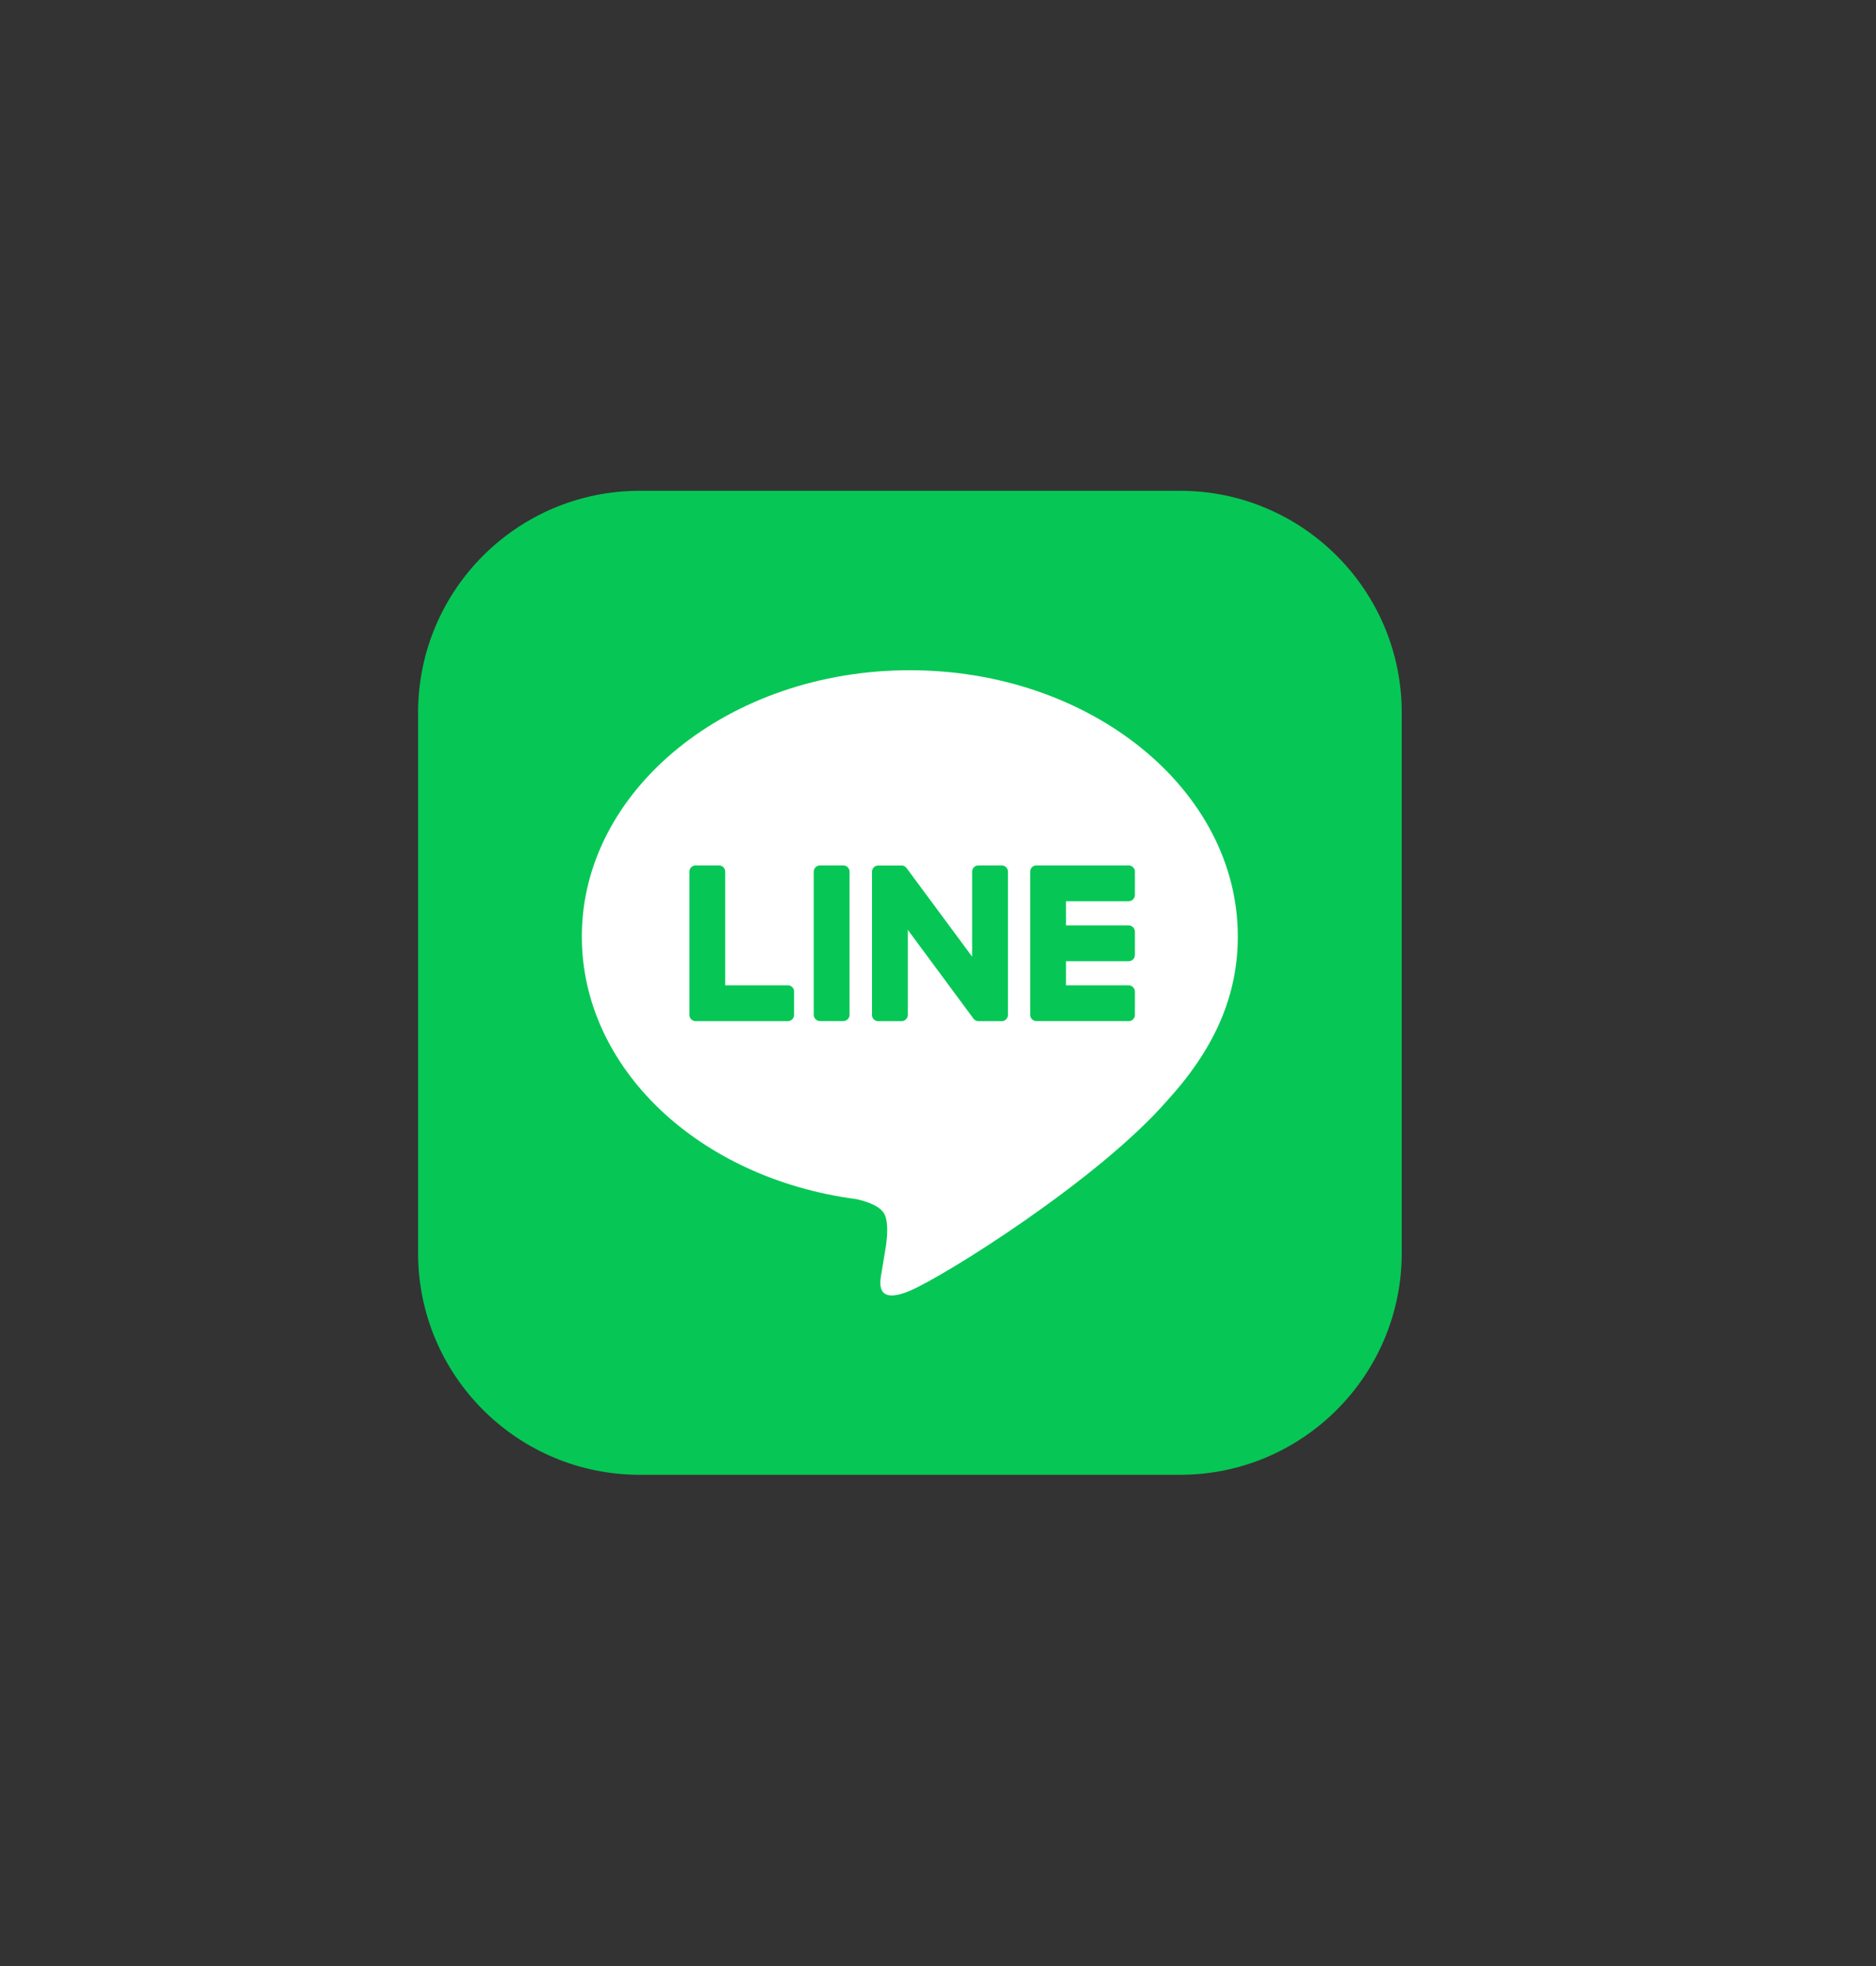
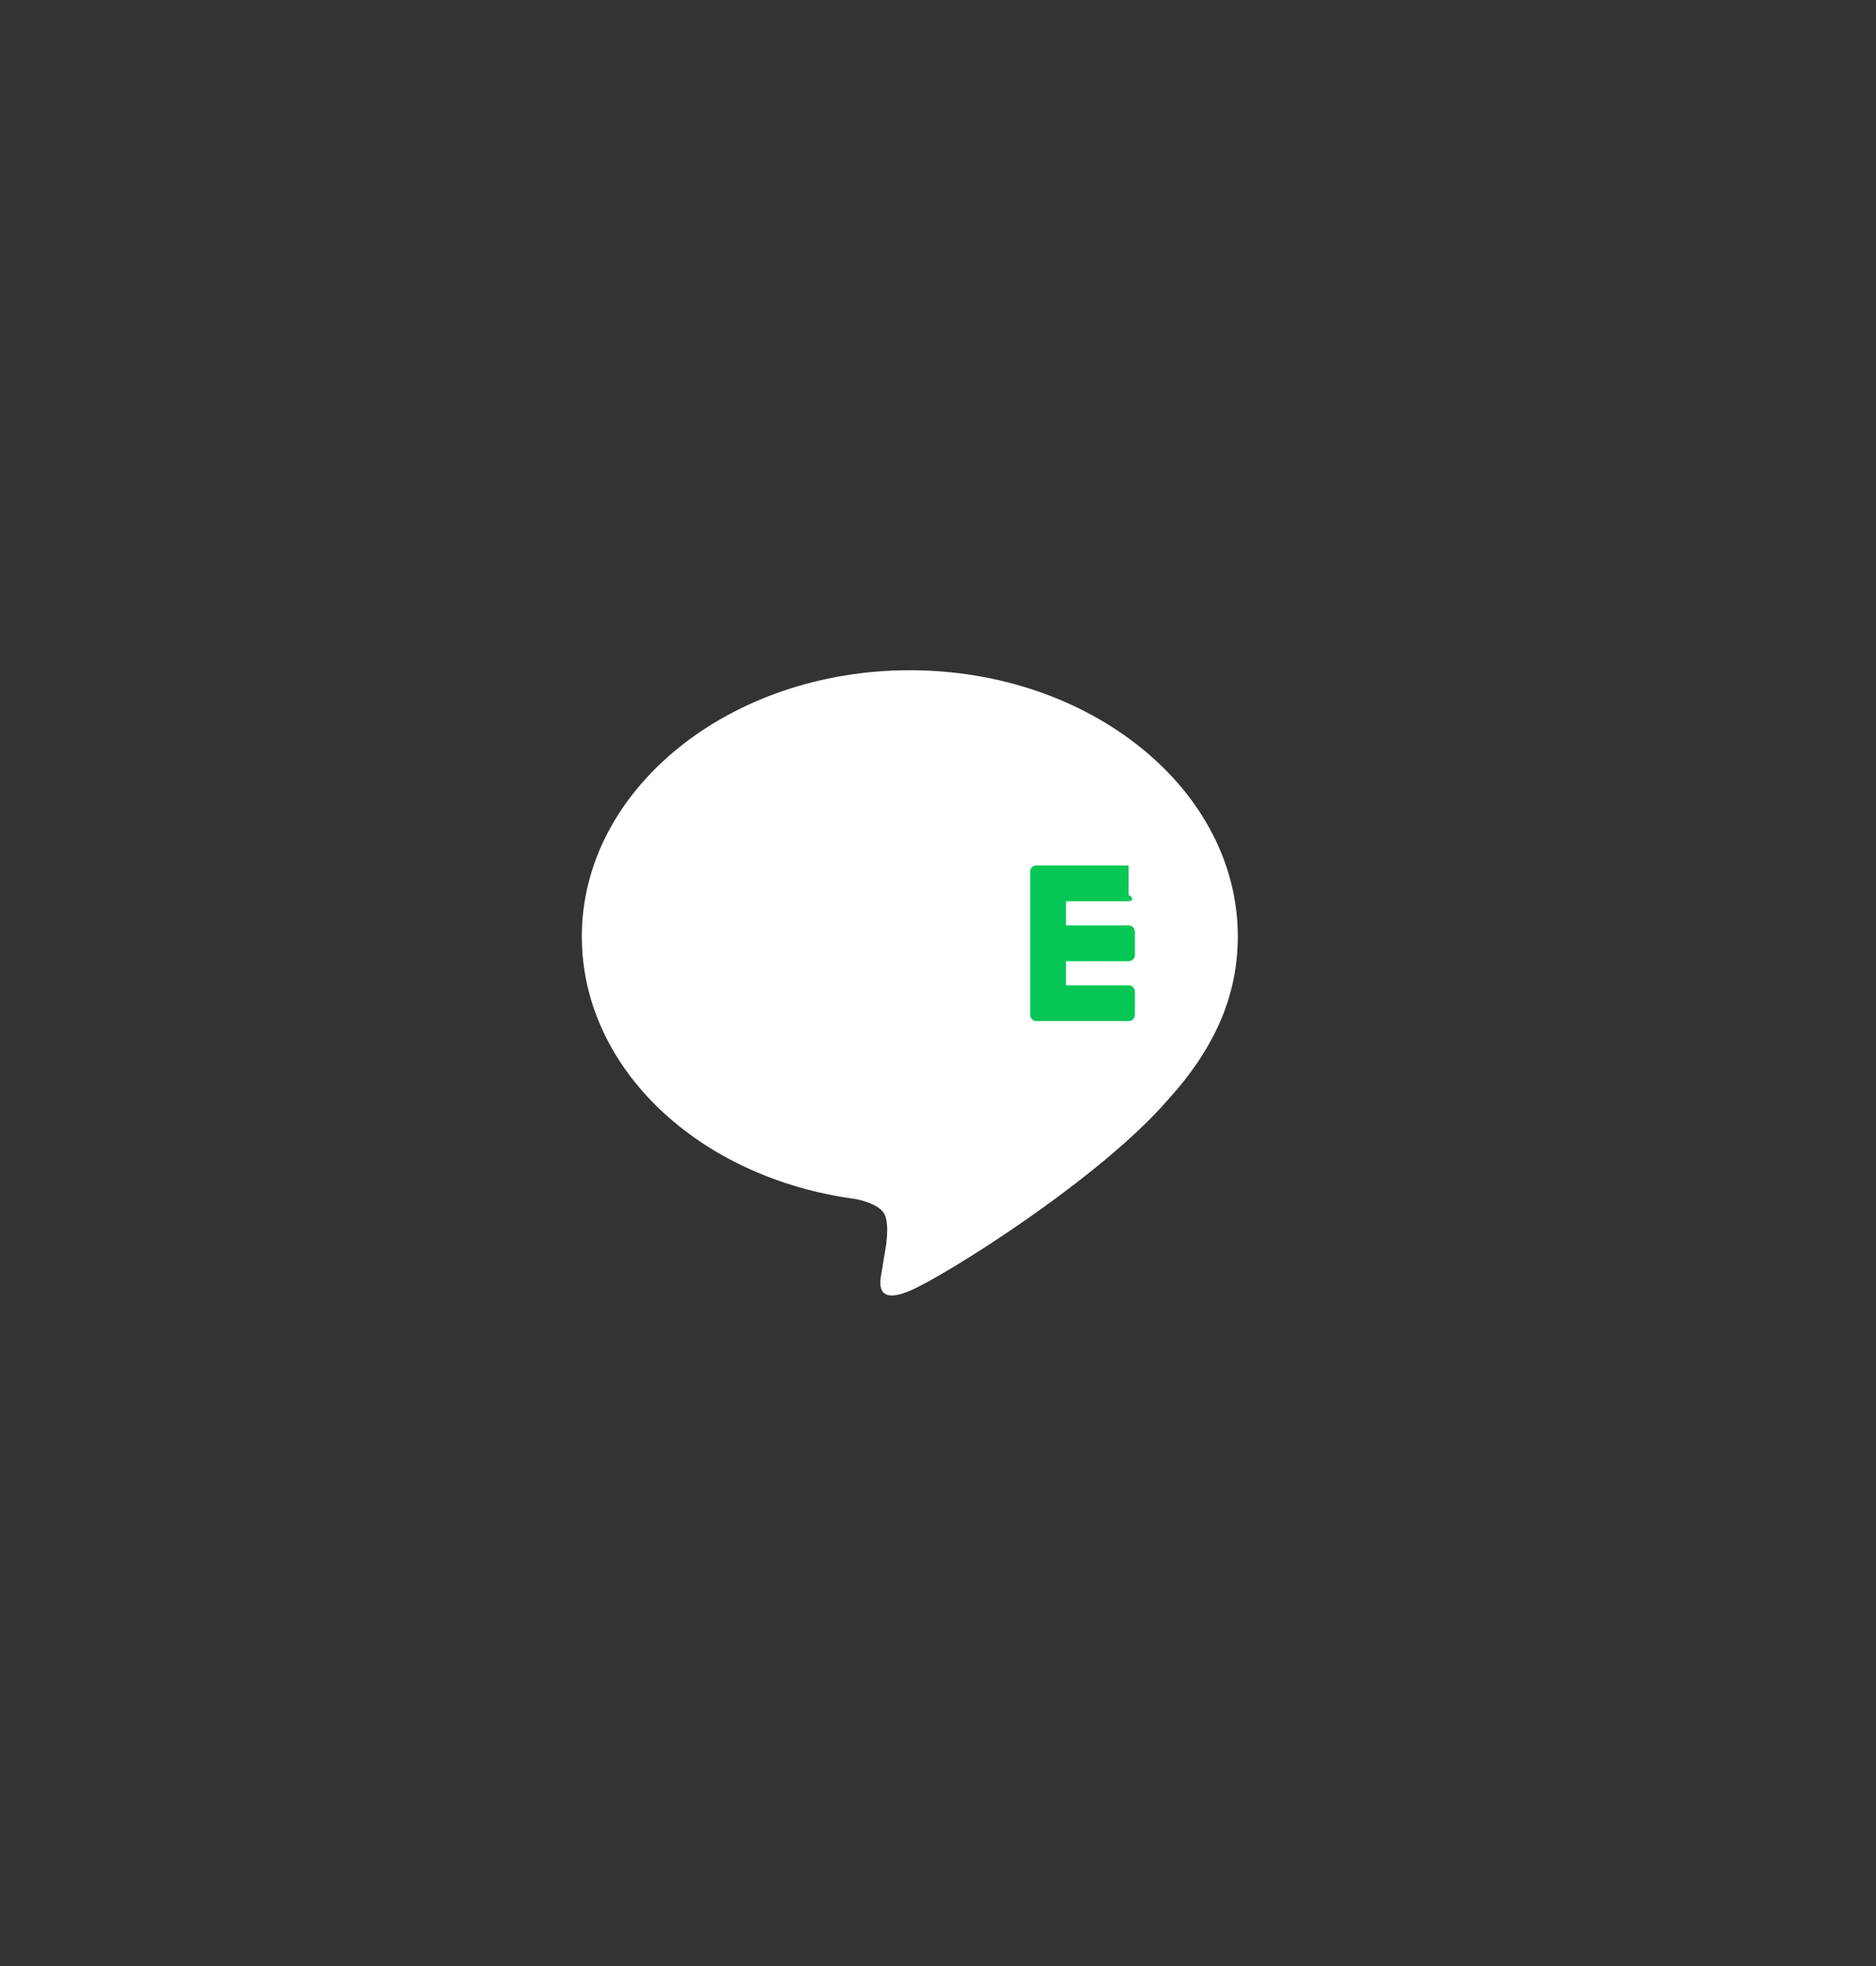
<svg xmlns="http://www.w3.org/2000/svg" width="21" height="22" viewBox="0 0 21 22" fill="none">
  <rect x="0" y="0" width="21" height="22" fill="#333333" stroke="none" />
-   <path d="M13.209 5.492H7.162C5.791 5.492 4.68 6.604 4.68 7.975V14.021C4.68 15.392 5.791 16.503 7.162 16.503H13.209C14.579 16.503 15.691 15.392 15.691 14.021V7.975C15.691 6.604 14.579 5.492 13.209 5.492Z" fill="#06C755" />
  <path d="M13.856 10.479C13.856 8.836 12.209 7.5 10.184 7.5C8.16 7.5 6.513 8.836 6.513 10.479C6.513 11.952 7.819 13.185 9.584 13.418C9.703 13.444 9.866 13.497 9.907 13.6C9.944 13.692 9.931 13.838 9.919 13.932C9.919 13.932 9.876 14.191 9.867 14.246C9.851 14.339 9.793 14.609 10.185 14.444C10.577 14.278 12.299 13.199 13.069 12.312C13.601 11.729 13.856 11.137 13.856 10.479H13.856Z" fill="white" />
-   <path d="M12.634 11.426H11.602C11.563 11.426 11.532 11.395 11.532 11.356V11.355V9.756V9.754C11.532 9.715 11.563 9.684 11.602 9.684H12.634C12.672 9.684 12.704 9.715 12.704 9.754V10.014C12.704 10.053 12.673 10.085 12.634 10.085H11.933V10.355H12.634C12.672 10.355 12.704 10.387 12.704 10.425V10.686C12.704 10.725 12.673 10.756 12.634 10.756H11.933V11.026H12.634C12.672 11.026 12.704 11.058 12.704 11.097V11.357C12.704 11.396 12.673 11.427 12.634 11.427V11.426Z" fill="#06C755" />
-   <path d="M8.819 11.427C8.858 11.427 8.889 11.395 8.889 11.356V11.096C8.889 11.057 8.858 11.026 8.819 11.026H8.118V9.754C8.118 9.715 8.086 9.684 8.048 9.684H7.787C7.749 9.684 7.717 9.715 7.717 9.754V11.355V11.356C7.717 11.395 7.749 11.427 7.787 11.427H8.819H8.819Z" fill="#06C755" />
-   <path d="M9.44 9.684H9.18C9.141 9.684 9.109 9.715 9.109 9.754V11.356C9.109 11.395 9.141 11.426 9.18 11.426H9.44C9.478 11.426 9.51 11.395 9.51 11.356V9.754C9.51 9.715 9.478 9.684 9.44 9.684Z" fill="#06C755" />
-   <path d="M11.213 9.684H10.952C10.913 9.684 10.882 9.715 10.882 9.754V10.705L10.149 9.715C10.147 9.713 10.145 9.71 10.143 9.708C10.143 9.708 10.143 9.708 10.143 9.708C10.142 9.706 10.14 9.705 10.139 9.703C10.139 9.703 10.138 9.703 10.137 9.702C10.136 9.701 10.135 9.7 10.134 9.699C10.133 9.699 10.132 9.698 10.132 9.698C10.131 9.697 10.129 9.696 10.128 9.695C10.127 9.695 10.127 9.694 10.126 9.694C10.124 9.693 10.123 9.693 10.122 9.692C10.121 9.692 10.121 9.691 10.12 9.691C10.119 9.69 10.117 9.689 10.116 9.689C10.115 9.689 10.114 9.688 10.113 9.688C10.112 9.688 10.111 9.687 10.109 9.687C10.109 9.687 10.108 9.687 10.107 9.686C10.105 9.686 10.104 9.686 10.103 9.685C10.102 9.685 10.101 9.685 10.1 9.685C10.098 9.685 10.097 9.685 10.096 9.685C10.095 9.685 10.094 9.685 10.092 9.685C10.091 9.685 10.09 9.685 10.09 9.685H9.831C9.792 9.685 9.761 9.716 9.761 9.755V11.357C9.761 11.396 9.792 11.427 9.831 11.427H10.091C10.13 11.427 10.162 11.396 10.162 11.357V10.405L10.896 11.397C10.901 11.404 10.907 11.41 10.914 11.414C10.914 11.414 10.915 11.415 10.915 11.415C10.916 11.416 10.917 11.417 10.919 11.418C10.92 11.418 10.92 11.418 10.921 11.419C10.922 11.42 10.924 11.42 10.925 11.421C10.925 11.421 10.927 11.422 10.928 11.422C10.929 11.422 10.929 11.423 10.93 11.423C10.932 11.423 10.933 11.424 10.935 11.424C10.935 11.424 10.935 11.424 10.936 11.424C10.942 11.425 10.948 11.427 10.954 11.427H11.213C11.251 11.427 11.283 11.395 11.283 11.356V9.754C11.283 9.716 11.252 9.684 11.213 9.684L11.213 9.684Z" fill="#06C755" />
+   <path d="M12.634 11.426H11.602C11.563 11.426 11.532 11.395 11.532 11.356V11.355V9.756V9.754C11.532 9.715 11.563 9.684 11.602 9.684H12.634V10.014C12.704 10.053 12.673 10.085 12.634 10.085H11.933V10.355H12.634C12.672 10.355 12.704 10.387 12.704 10.425V10.686C12.704 10.725 12.673 10.756 12.634 10.756H11.933V11.026H12.634C12.672 11.026 12.704 11.058 12.704 11.097V11.357C12.704 11.396 12.673 11.427 12.634 11.427V11.426Z" fill="#06C755" />
</svg>